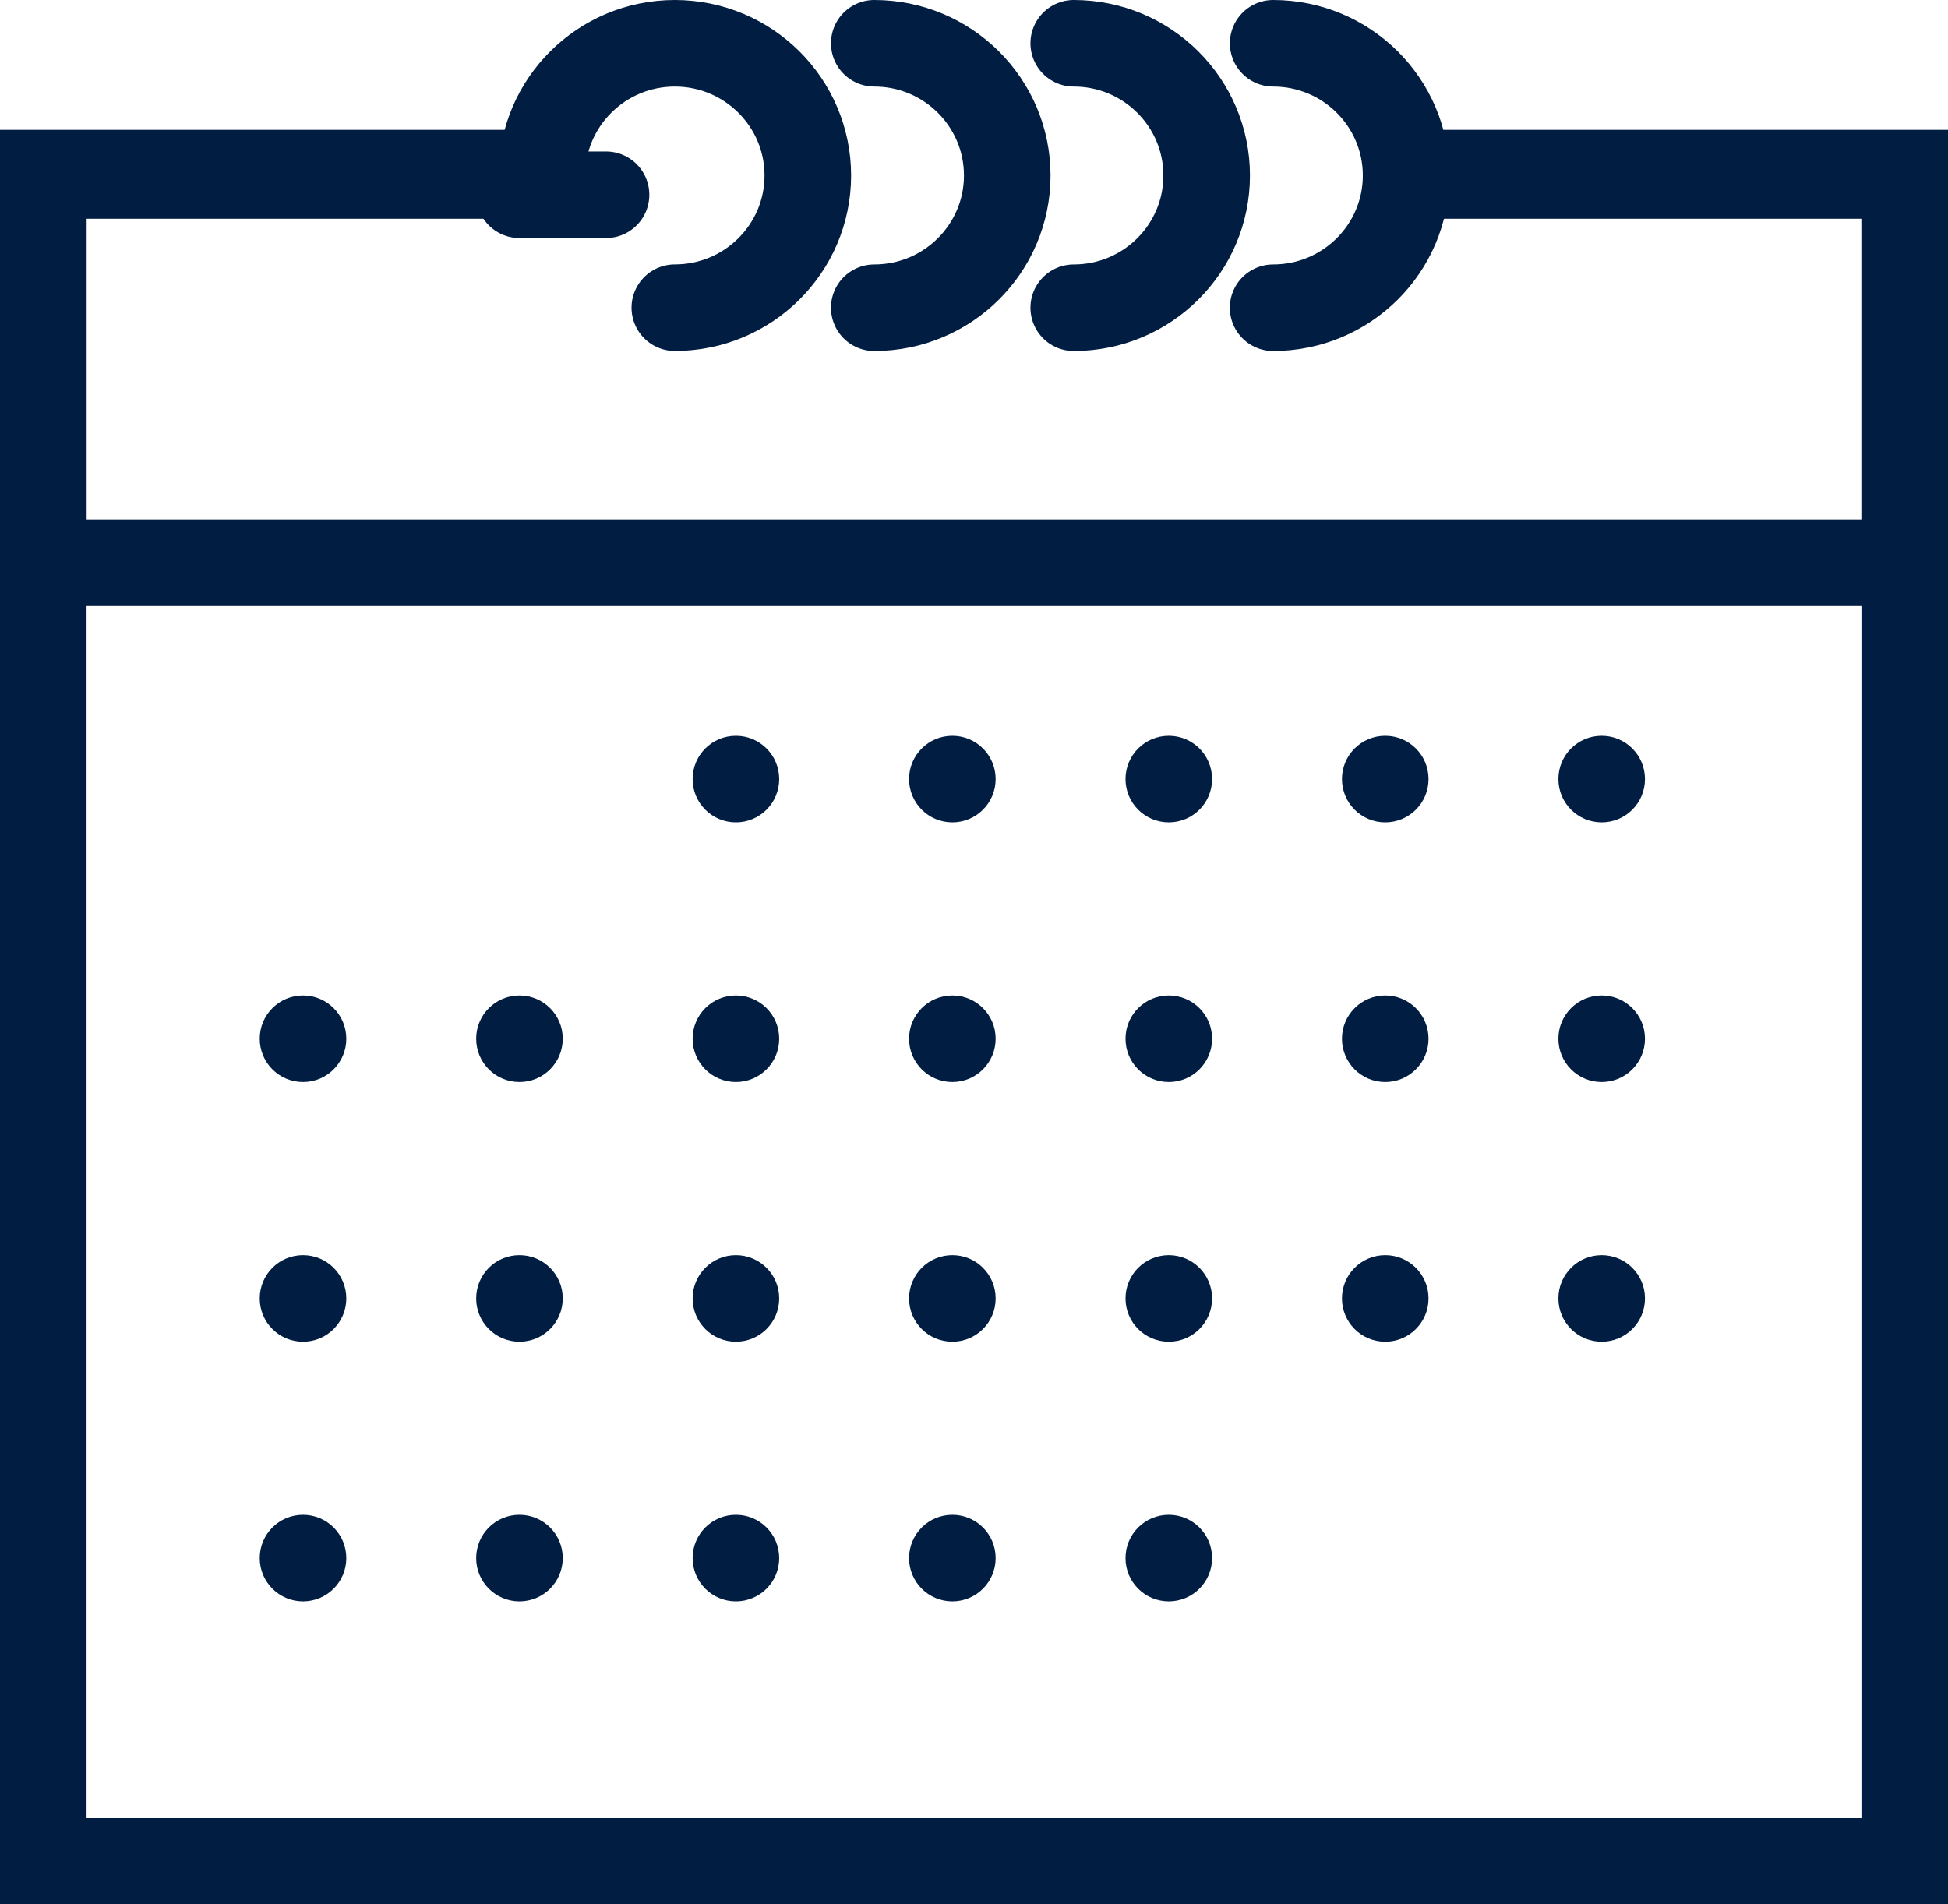
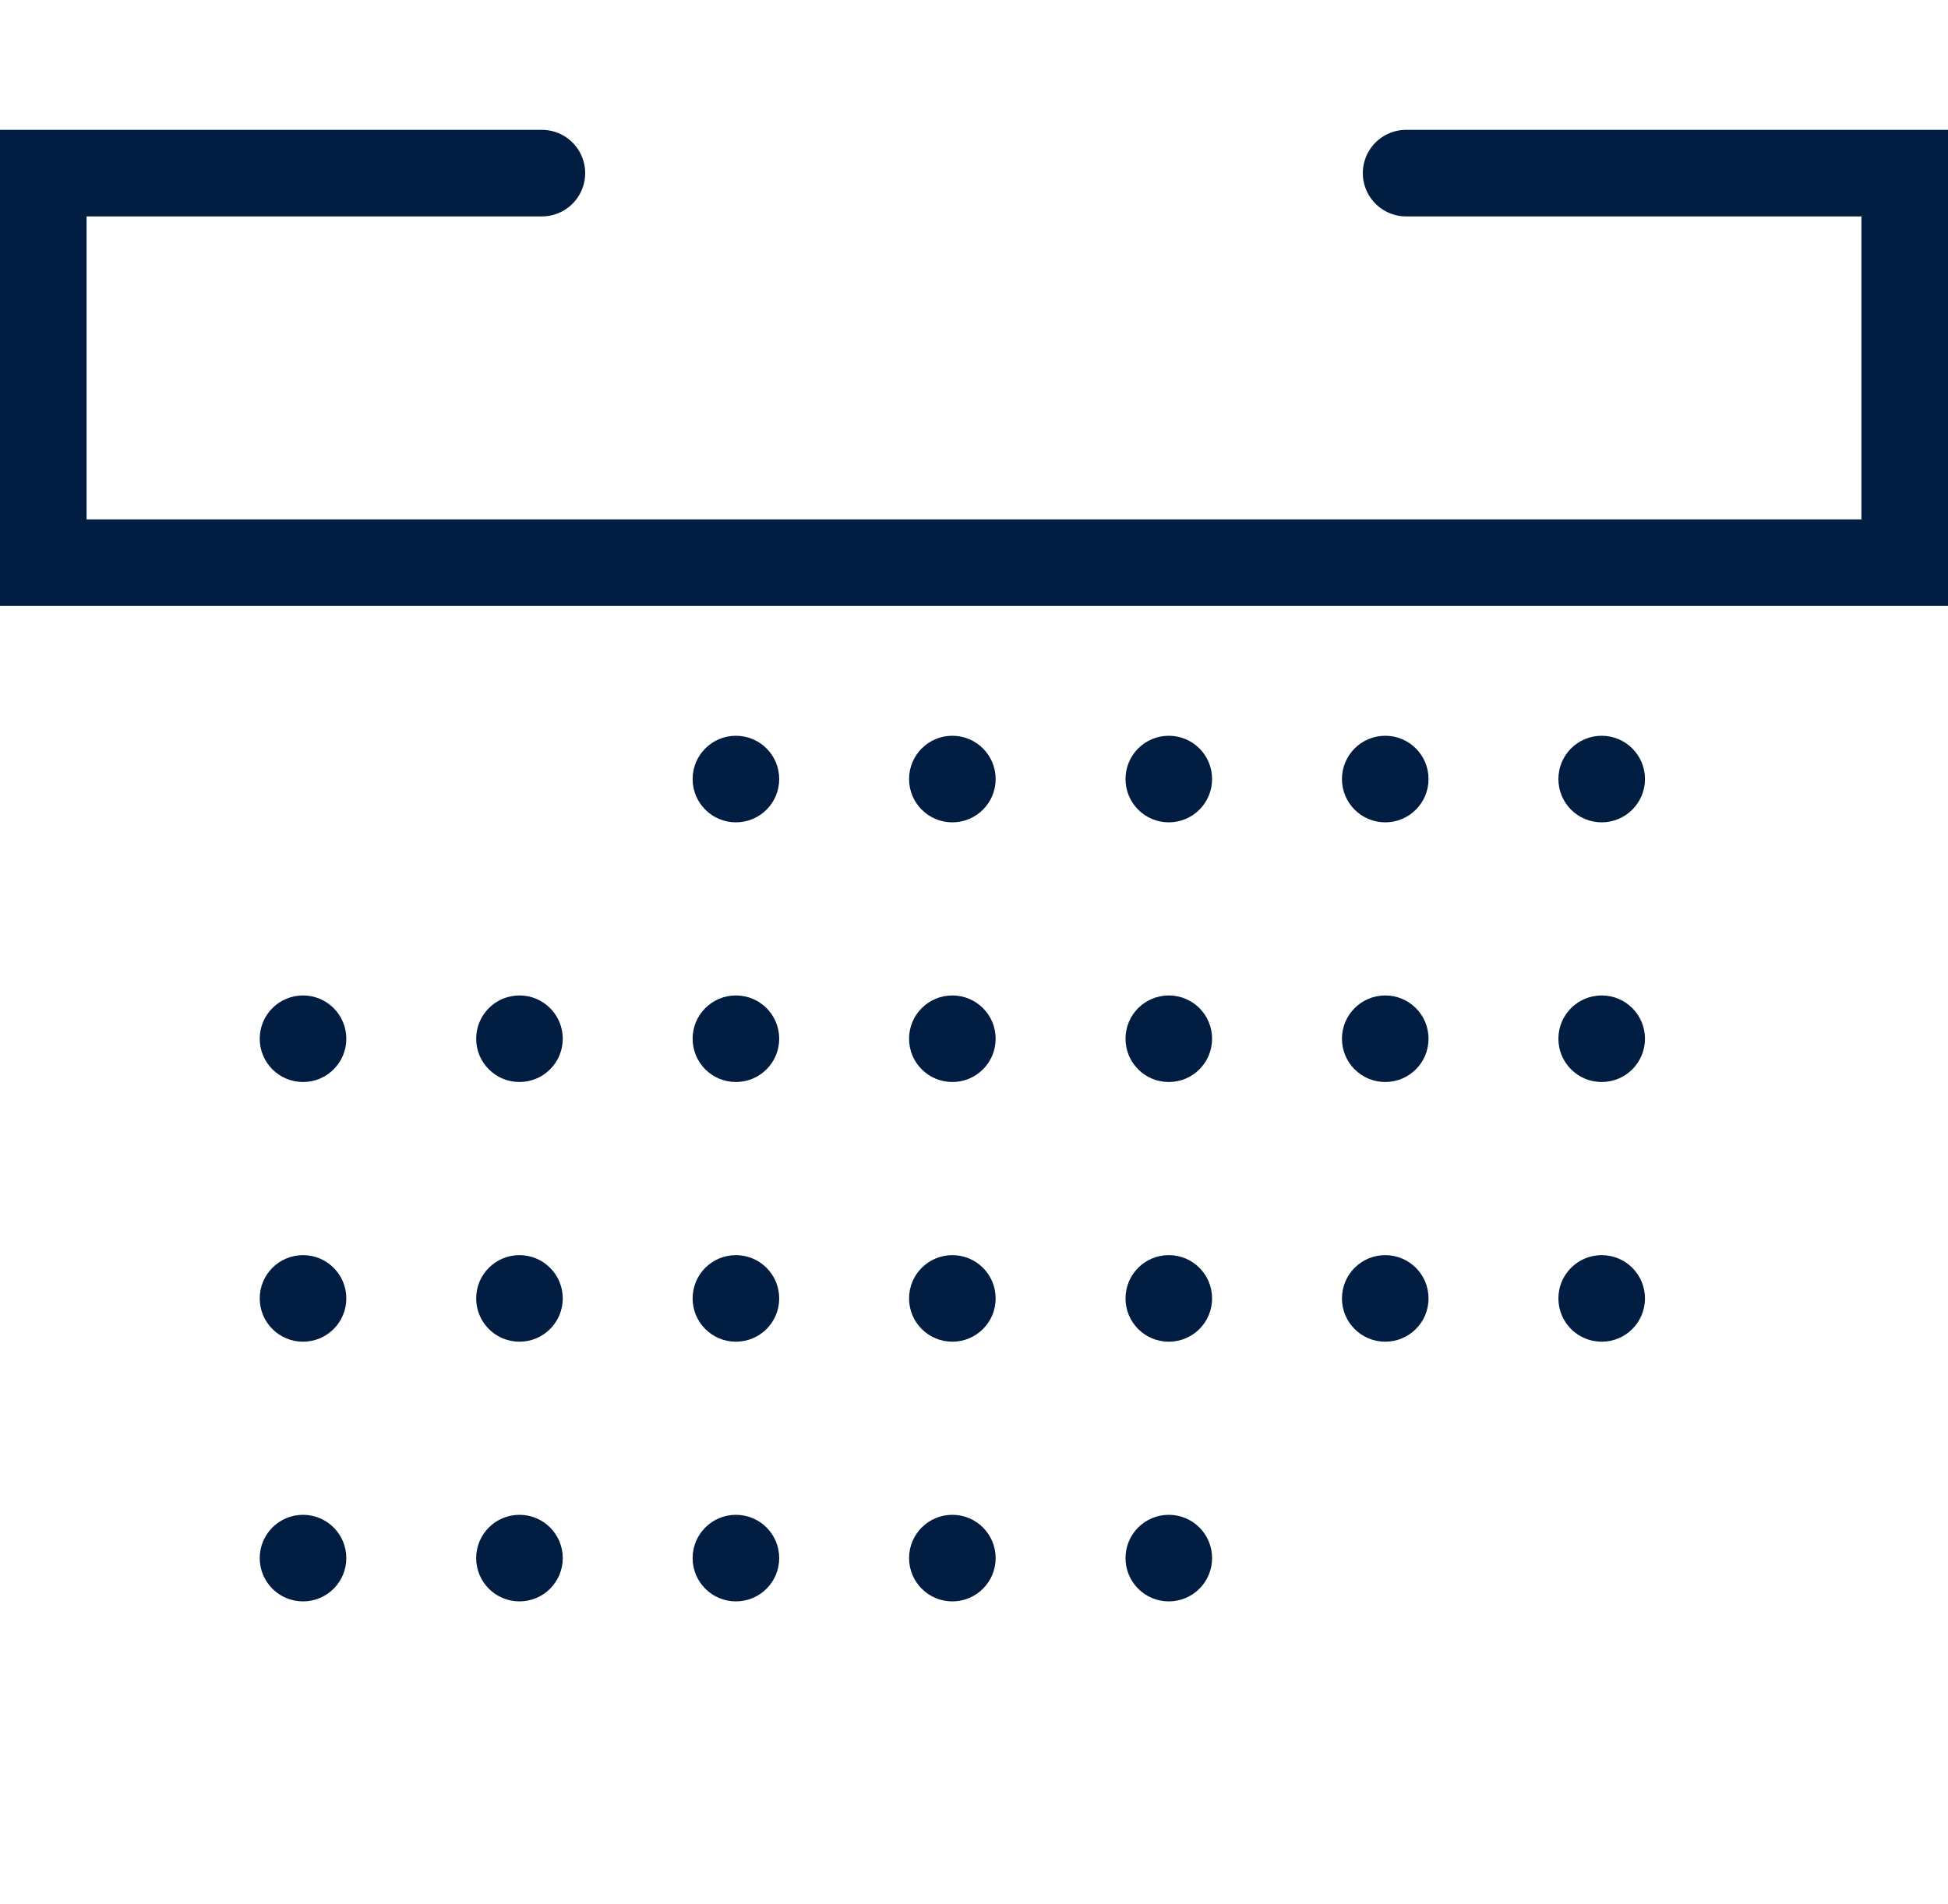
<svg xmlns="http://www.w3.org/2000/svg" width="45" height="44" viewBox="0 0 45 44">
  <g fill="none" fill-rule="evenodd">
    <g>
      <g>
-         <path stroke="#011D41" stroke-linecap="round" stroke-width="2" d="M13 3.5L11 3.5" transform="translate(-322 -4134) translate(323 4135)" />
        <g>
          <path stroke="#011D41" stroke-linecap="round" stroke-width="2" d="M31.482 3L43 3 43 12 0 12 0 3 11.518 3" transform="translate(-322 -4134) translate(323 4135)" />
-           <path stroke="#011D41" stroke-linecap="round" stroke-width="2" d="M31.482 3.055L43 3.055 43 42 0 42 0 3.055 11.518 3.055" transform="translate(-322 -4134) translate(323 4135)" />
-           <path stroke="#011D41" stroke-linecap="round" stroke-width="2" d="M11.518 3.055C11.518 1.368 12.893 0 14.589 0c1.696 0 3.072 1.368 3.072 3.055 0 1.686-1.376 3.054-3.072 3.054M19.196 6.11c1.697 0 3.072-1.369 3.072-3.055C22.268 1.368 20.893 0 19.196 0M23.804 6.11c1.696 0 3.071-1.369 3.071-3.055C26.875 1.368 25.5 0 23.804 0M28.41 6.11c1.697 0 3.072-1.369 3.072-3.055C31.482 1.368 30.107 0 28.411 0" transform="translate(-322 -4134) translate(323 4135)" />
          <path fill="#011D41" d="M17 17c0 .553-.447 1-1 1-.553 0-1-.447-1-1 0-.553.447-1 1-1 .553 0 1 .447 1 1M17 23c0 .553-.447 1-1 1-.553 0-1-.447-1-1 0-.553.447-1 1-1 .553 0 1 .447 1 1M17 29c0 .553-.447 1-1 1-.553 0-1-.447-1-1 0-.553.447-1 1-1 .553 0 1 .447 1 1M17 35c0 .553-.447 1-1 1-.553 0-1-.447-1-1 0-.553.447-1 1-1 .553 0 1 .447 1 1M12 23c0 .553-.447 1-1 1-.553 0-1-.447-1-1 0-.553.447-1 1-1 .553 0 1 .447 1 1M12 29c0 .553-.447 1-1 1-.553 0-1-.447-1-1 0-.553.447-1 1-1 .553 0 1 .447 1 1M12 35c0 .553-.447 1-1 1-.553 0-1-.447-1-1 0-.553.447-1 1-1 .553 0 1 .447 1 1M7 23c0 .553-.447 1-1 1-.553 0-1-.447-1-1 0-.553.447-1 1-1 .553 0 1 .447 1 1M7 29c0 .553-.447 1-1 1-.553 0-1-.447-1-1 0-.553.447-1 1-1 .553 0 1 .447 1 1M7 35c0 .553-.447 1-1 1-.553 0-1-.447-1-1 0-.553.447-1 1-1 .553 0 1 .447 1 1M22 17c0 .553-.447 1-1 1-.553 0-1-.447-1-1 0-.553.447-1 1-1 .553 0 1 .447 1 1M22 23c0 .553-.447 1-1 1-.553 0-1-.447-1-1 0-.553.447-1 1-1 .553 0 1 .447 1 1M22 29c0 .553-.447 1-1 1-.553 0-1-.447-1-1 0-.553.447-1 1-1 .553 0 1 .447 1 1M22 35c0 .553-.447 1-1 1-.553 0-1-.447-1-1 0-.553.447-1 1-1 .553 0 1 .447 1 1M27 17c0 .553-.447 1-1 1-.553 0-1-.447-1-1 0-.553.447-1 1-1 .553 0 1 .447 1 1M27 23c0 .553-.447 1-1 1-.553 0-1-.447-1-1 0-.553.447-1 1-1 .553 0 1 .447 1 1M27 29c0 .553-.447 1-1 1-.553 0-1-.447-1-1 0-.553.447-1 1-1 .553 0 1 .447 1 1M27 35c0 .553-.447 1-1 1-.553 0-1-.447-1-1 0-.553.447-1 1-1 .553 0 1 .447 1 1M32 17c0 .553-.447 1-1 1-.553 0-1-.447-1-1 0-.553.447-1 1-1 .553 0 1 .447 1 1M32 23c0 .553-.447 1-1 1-.553 0-1-.447-1-1 0-.553.447-1 1-1 .553 0 1 .447 1 1M32 29c0 .553-.447 1-1 1-.553 0-1-.447-1-1 0-.553.447-1 1-1 .553 0 1 .447 1 1M37 17c0 .553-.447 1-1 1-.553 0-1-.447-1-1 0-.553.447-1 1-1 .553 0 1 .447 1 1M37 23c0 .553-.447 1-1 1-.553 0-1-.447-1-1 0-.553.447-1 1-1 .553 0 1 .447 1 1M37 29c0 .553-.447 1-1 1-.553 0-1-.447-1-1 0-.553.447-1 1-1 .553 0 1 .447 1 1" transform="translate(-322 -4134) translate(323 4135)" />
        </g>
      </g>
    </g>
  </g>
</svg>